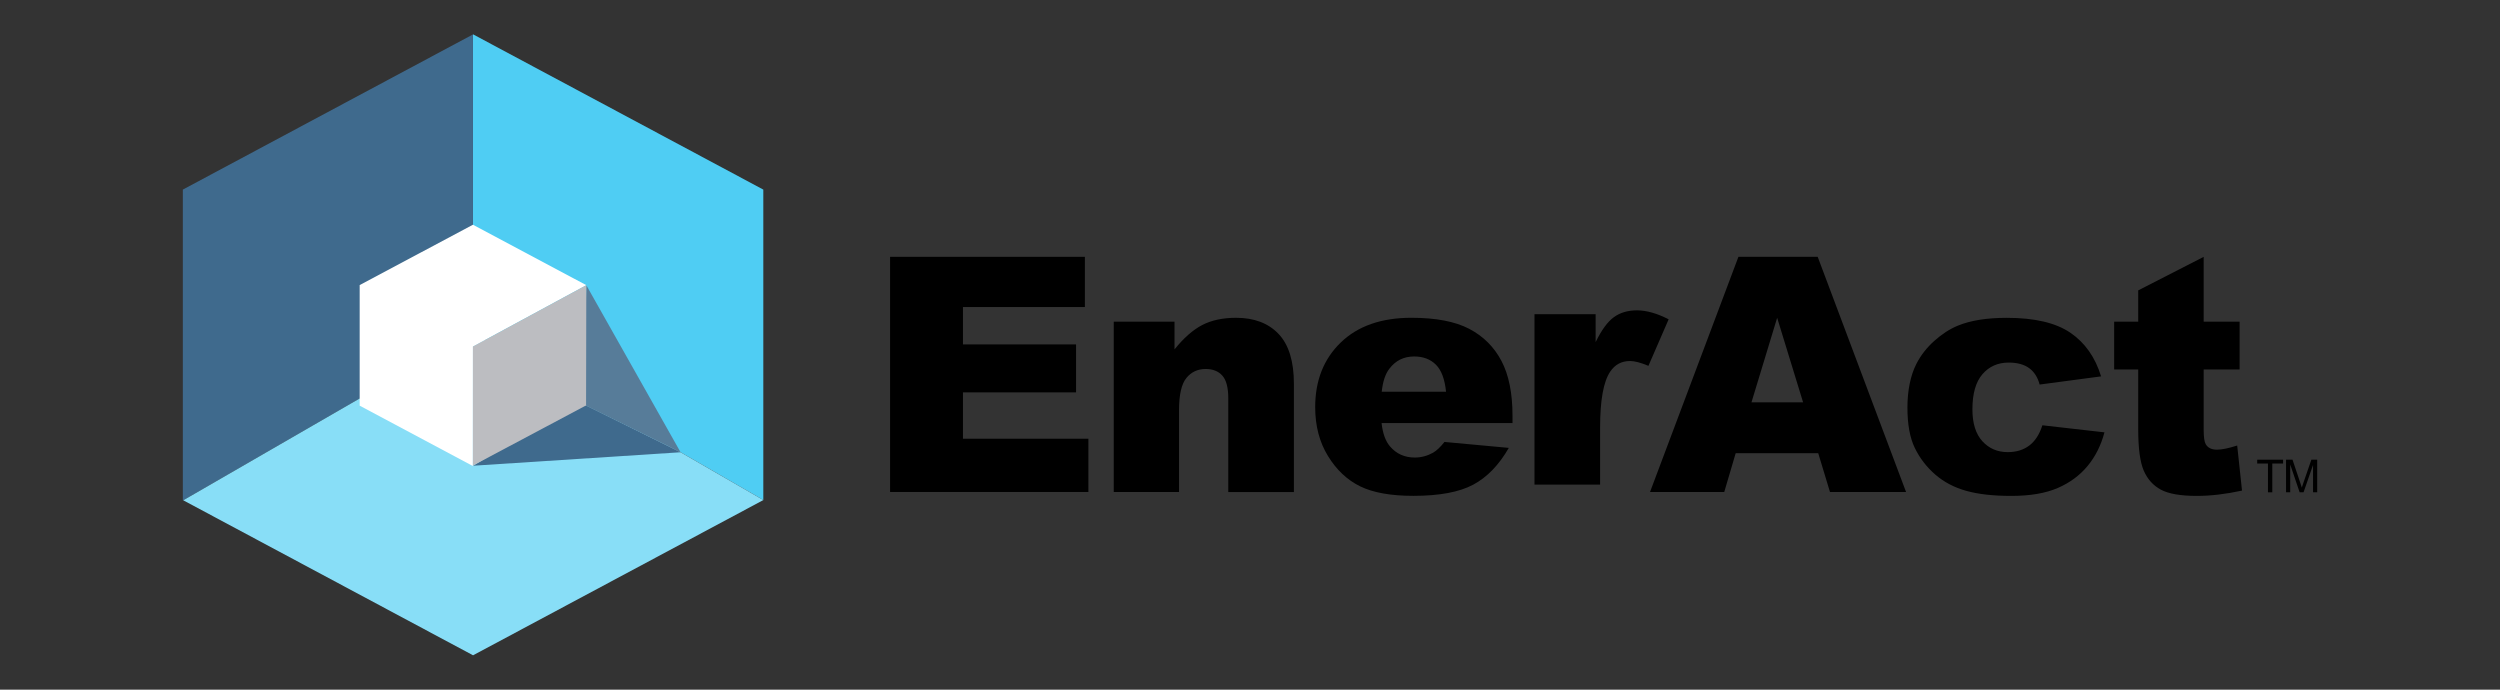
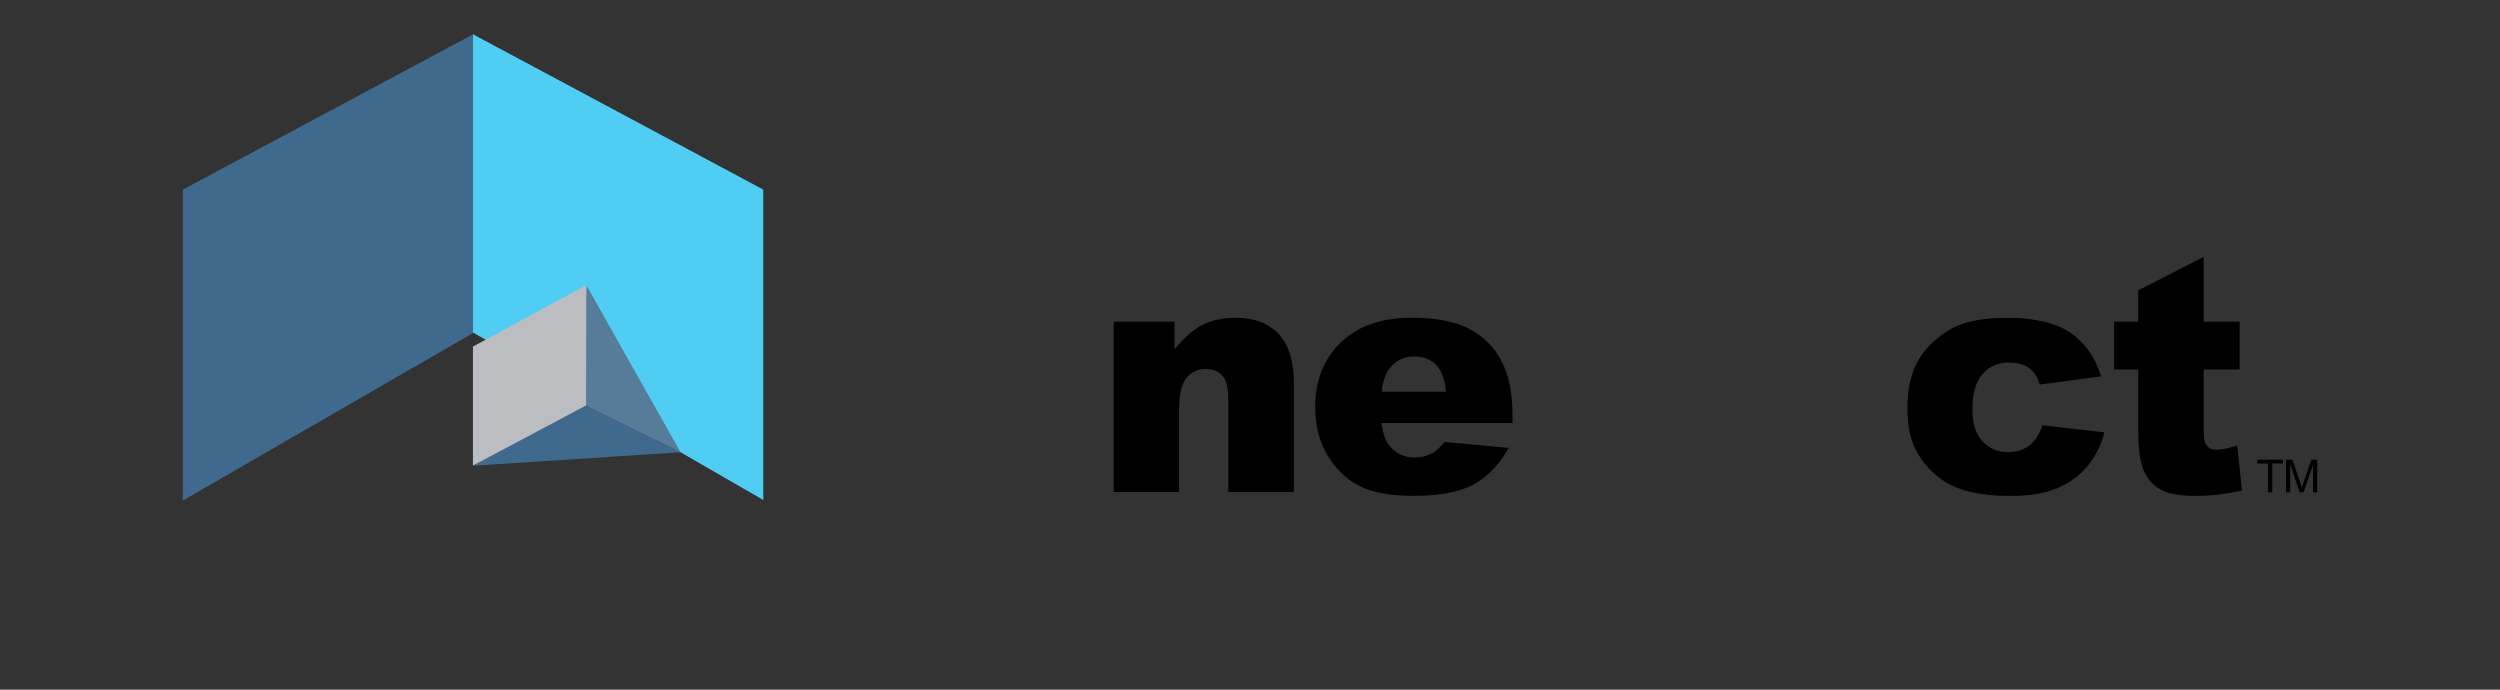
<svg xmlns="http://www.w3.org/2000/svg" width="145" height="40" viewBox="0 0 145 40" fill="none">
  <rect x="0" y="0" width="145" height="40" fill="#333333" stroke="none" />
  <path d="M44.272 10.997V29.001L27.465 19.299L27.432 19.318V1.997L27.438 1.992L44.272 10.997Z" fill="#4FCDF3" />
  <path d="M27.431 1.997V19.318L10.629 29.017L10.604 29.005V10.997L27.431 1.997Z" fill="#3F6A8D" />
-   <path d="M27.464 19.299L27.431 19.318L10.629 29.017L27.431 38.004L27.437 38.008L44.271 29.005V29.001L27.464 19.299Z" fill="#88DEF7" />
  <path d="M39.473 26.231L27.445 27.012L33.528 23.288L39.473 26.231Z" fill="#3F6A8D" />
  <path d="M34.005 16.54L39.473 26.231L33.867 23.468L34.005 16.54Z" fill="#577C99" />
-   <path d="M34.007 16.54L27.43 13.034L20.861 16.535V23.528L27.424 27.028L27.43 20.1L34.007 16.54Z" fill="white" />
-   <path d="M27.43 27.003V20.1L34.006 16.54L33.992 23.515L27.43 27.003Z" fill="#BCBDC1" />
-   <path d="M51.627 14.896H62.923V17.808H55.851V19.976H62.411V22.757H55.851V25.446H63.127V28.535H51.625V14.896H51.627Z" fill="black" />
+   <path d="M27.43 27.003V20.1L34.006 16.54L33.992 23.515Z" fill="#BCBDC1" />
  <path d="M64.596 18.656H68.122V20.265C68.649 19.608 69.183 19.138 69.722 18.855C70.262 18.574 70.92 18.432 71.695 18.432C72.743 18.432 73.563 18.744 74.157 19.368C74.749 19.992 75.046 20.955 75.046 22.258V28.538H71.24V23.103C71.24 22.483 71.126 22.044 70.896 21.786C70.666 21.529 70.344 21.401 69.928 21.401C69.468 21.401 69.096 21.574 68.812 21.921C68.527 22.269 68.384 22.893 68.384 23.791V28.537H64.597V18.654L64.596 18.656Z" fill="black" />
  <path d="M87.724 24.536H80.131C80.198 25.144 80.364 25.597 80.624 25.895C80.991 26.323 81.469 26.537 82.057 26.537C82.43 26.537 82.782 26.443 83.118 26.257C83.323 26.139 83.543 25.93 83.779 25.633L87.511 25.977C86.941 26.969 86.252 27.681 85.445 28.112C84.638 28.543 83.482 28.759 81.975 28.759C80.666 28.759 79.637 28.574 78.886 28.206C78.135 27.837 77.513 27.25 77.021 26.446C76.527 25.642 76.281 24.699 76.281 23.613C76.281 22.068 76.776 20.819 77.765 19.863C78.754 18.908 80.121 18.431 81.864 18.431C83.279 18.431 84.395 18.645 85.214 19.072C86.032 19.5 86.656 20.121 87.084 20.933C87.511 21.745 87.725 22.803 87.725 24.105V24.533L87.724 24.536ZM83.871 22.722C83.797 21.991 83.599 21.466 83.281 21.15C82.961 20.833 82.541 20.675 82.02 20.675C81.419 20.675 80.938 20.915 80.578 21.393C80.348 21.69 80.203 22.134 80.14 22.722H83.873H83.871Z" fill="black" />
-   <path d="M89.002 18.224H92.547V19.843C92.888 19.142 93.24 18.659 93.604 18.396C93.967 18.132 94.414 18 94.948 18C95.482 18 96.117 18.174 96.781 18.521L95.609 21.219C95.162 21.033 94.808 20.939 94.547 20.939C94.051 20.939 93.666 21.144 93.393 21.554C93.002 22.131 92.806 23.21 92.806 24.792V28.105H89V18.222L89.002 18.224Z" fill="black" />
-   <path d="M105.455 26.285H100.67L100.006 28.537H95.701L100.829 14.895H105.426L110.552 28.537H106.139L105.457 26.285H105.455ZM104.58 23.336L103.075 18.432L101.585 23.336H104.58Z" fill="black" />
  <path d="M118.457 24.666L122.059 25.076C121.859 25.827 121.535 26.477 121.081 27.025C120.628 27.573 120.05 28.001 119.346 28.305C118.642 28.609 117.748 28.762 116.661 28.762C115.574 28.762 114.739 28.663 114.041 28.469C113.344 28.274 112.744 27.958 112.24 27.52C111.739 27.083 111.343 26.57 111.059 25.981C110.772 25.393 110.631 24.611 110.631 23.639C110.631 22.666 110.805 21.777 111.152 21.101C111.406 20.606 111.753 20.161 112.194 19.767C112.634 19.373 113.088 19.08 113.553 18.889C114.291 18.585 115.236 18.434 116.391 18.434C118.003 18.434 119.234 18.721 120.081 19.299C120.928 19.876 121.522 20.718 121.863 21.83L118.299 22.304C118.188 21.883 117.984 21.564 117.69 21.351C117.396 21.137 117 21.029 116.503 21.029C115.876 21.029 115.37 21.254 114.982 21.703C114.595 22.151 114.4 22.831 114.4 23.741C114.4 24.553 114.593 25.169 114.977 25.591C115.362 26.012 115.852 26.223 116.447 26.223C116.944 26.223 117.36 26.096 117.698 25.841C118.036 25.587 118.288 25.197 118.457 24.669V24.666Z" fill="black" />
  <path d="M127.813 14.896V18.655H129.897V21.429H127.813V24.93C127.813 25.351 127.853 25.629 127.934 25.766C128.058 25.977 128.275 26.081 128.585 26.081C128.865 26.081 129.256 26.001 129.757 25.84L130.037 28.454C129.1 28.659 128.225 28.762 127.413 28.762C126.471 28.762 125.776 28.641 125.329 28.4C124.882 28.159 124.552 27.79 124.338 27.298C124.125 26.806 124.017 26.009 124.017 24.906V21.429H122.621V18.655H124.017V16.842L127.813 14.898V14.896Z" fill="black" />
  <path d="M131.542 28.554V26.885H130.918V26.662H132.418V26.885H131.793V28.554H131.542Z" fill="black" />
  <path d="M132.59 28.554V26.662H132.966L133.415 28.001C133.457 28.127 133.485 28.22 133.505 28.281C133.526 28.212 133.559 28.111 133.606 27.977L134.06 26.66H134.397V28.553H134.156V26.969L133.606 28.553H133.379L132.833 26.942V28.553H132.591L132.59 28.554Z" fill="black" />
</svg>